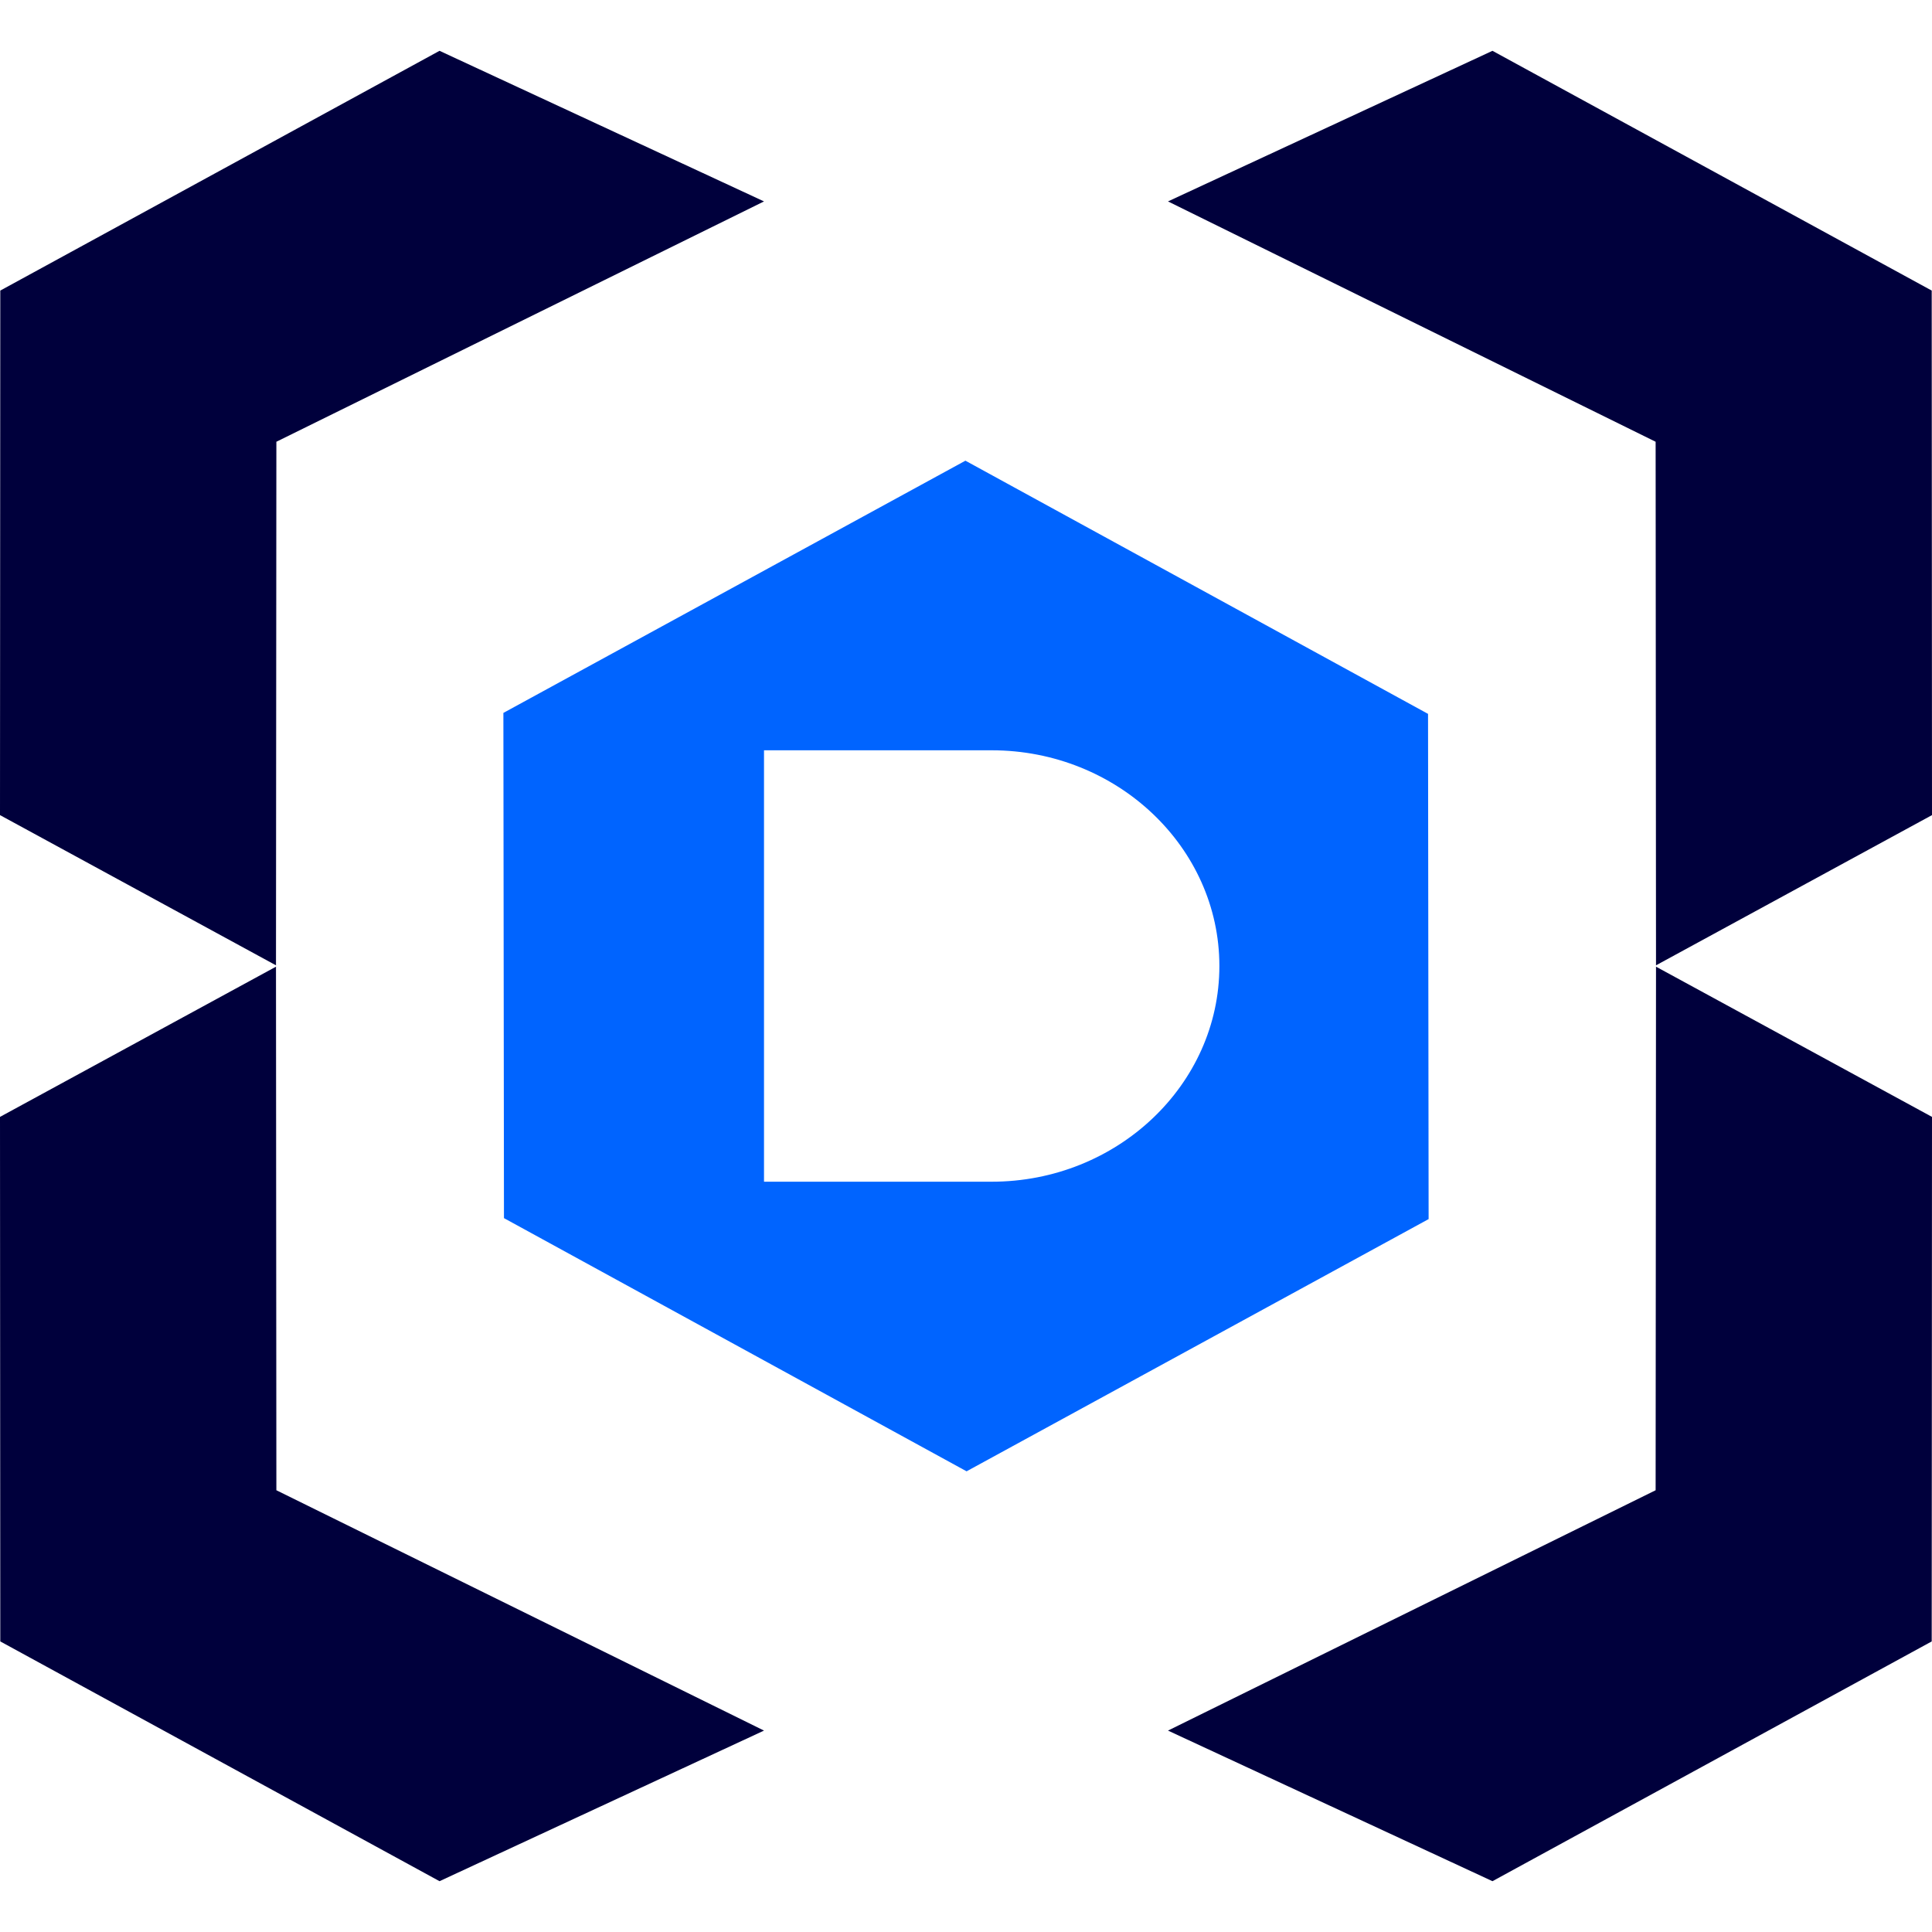
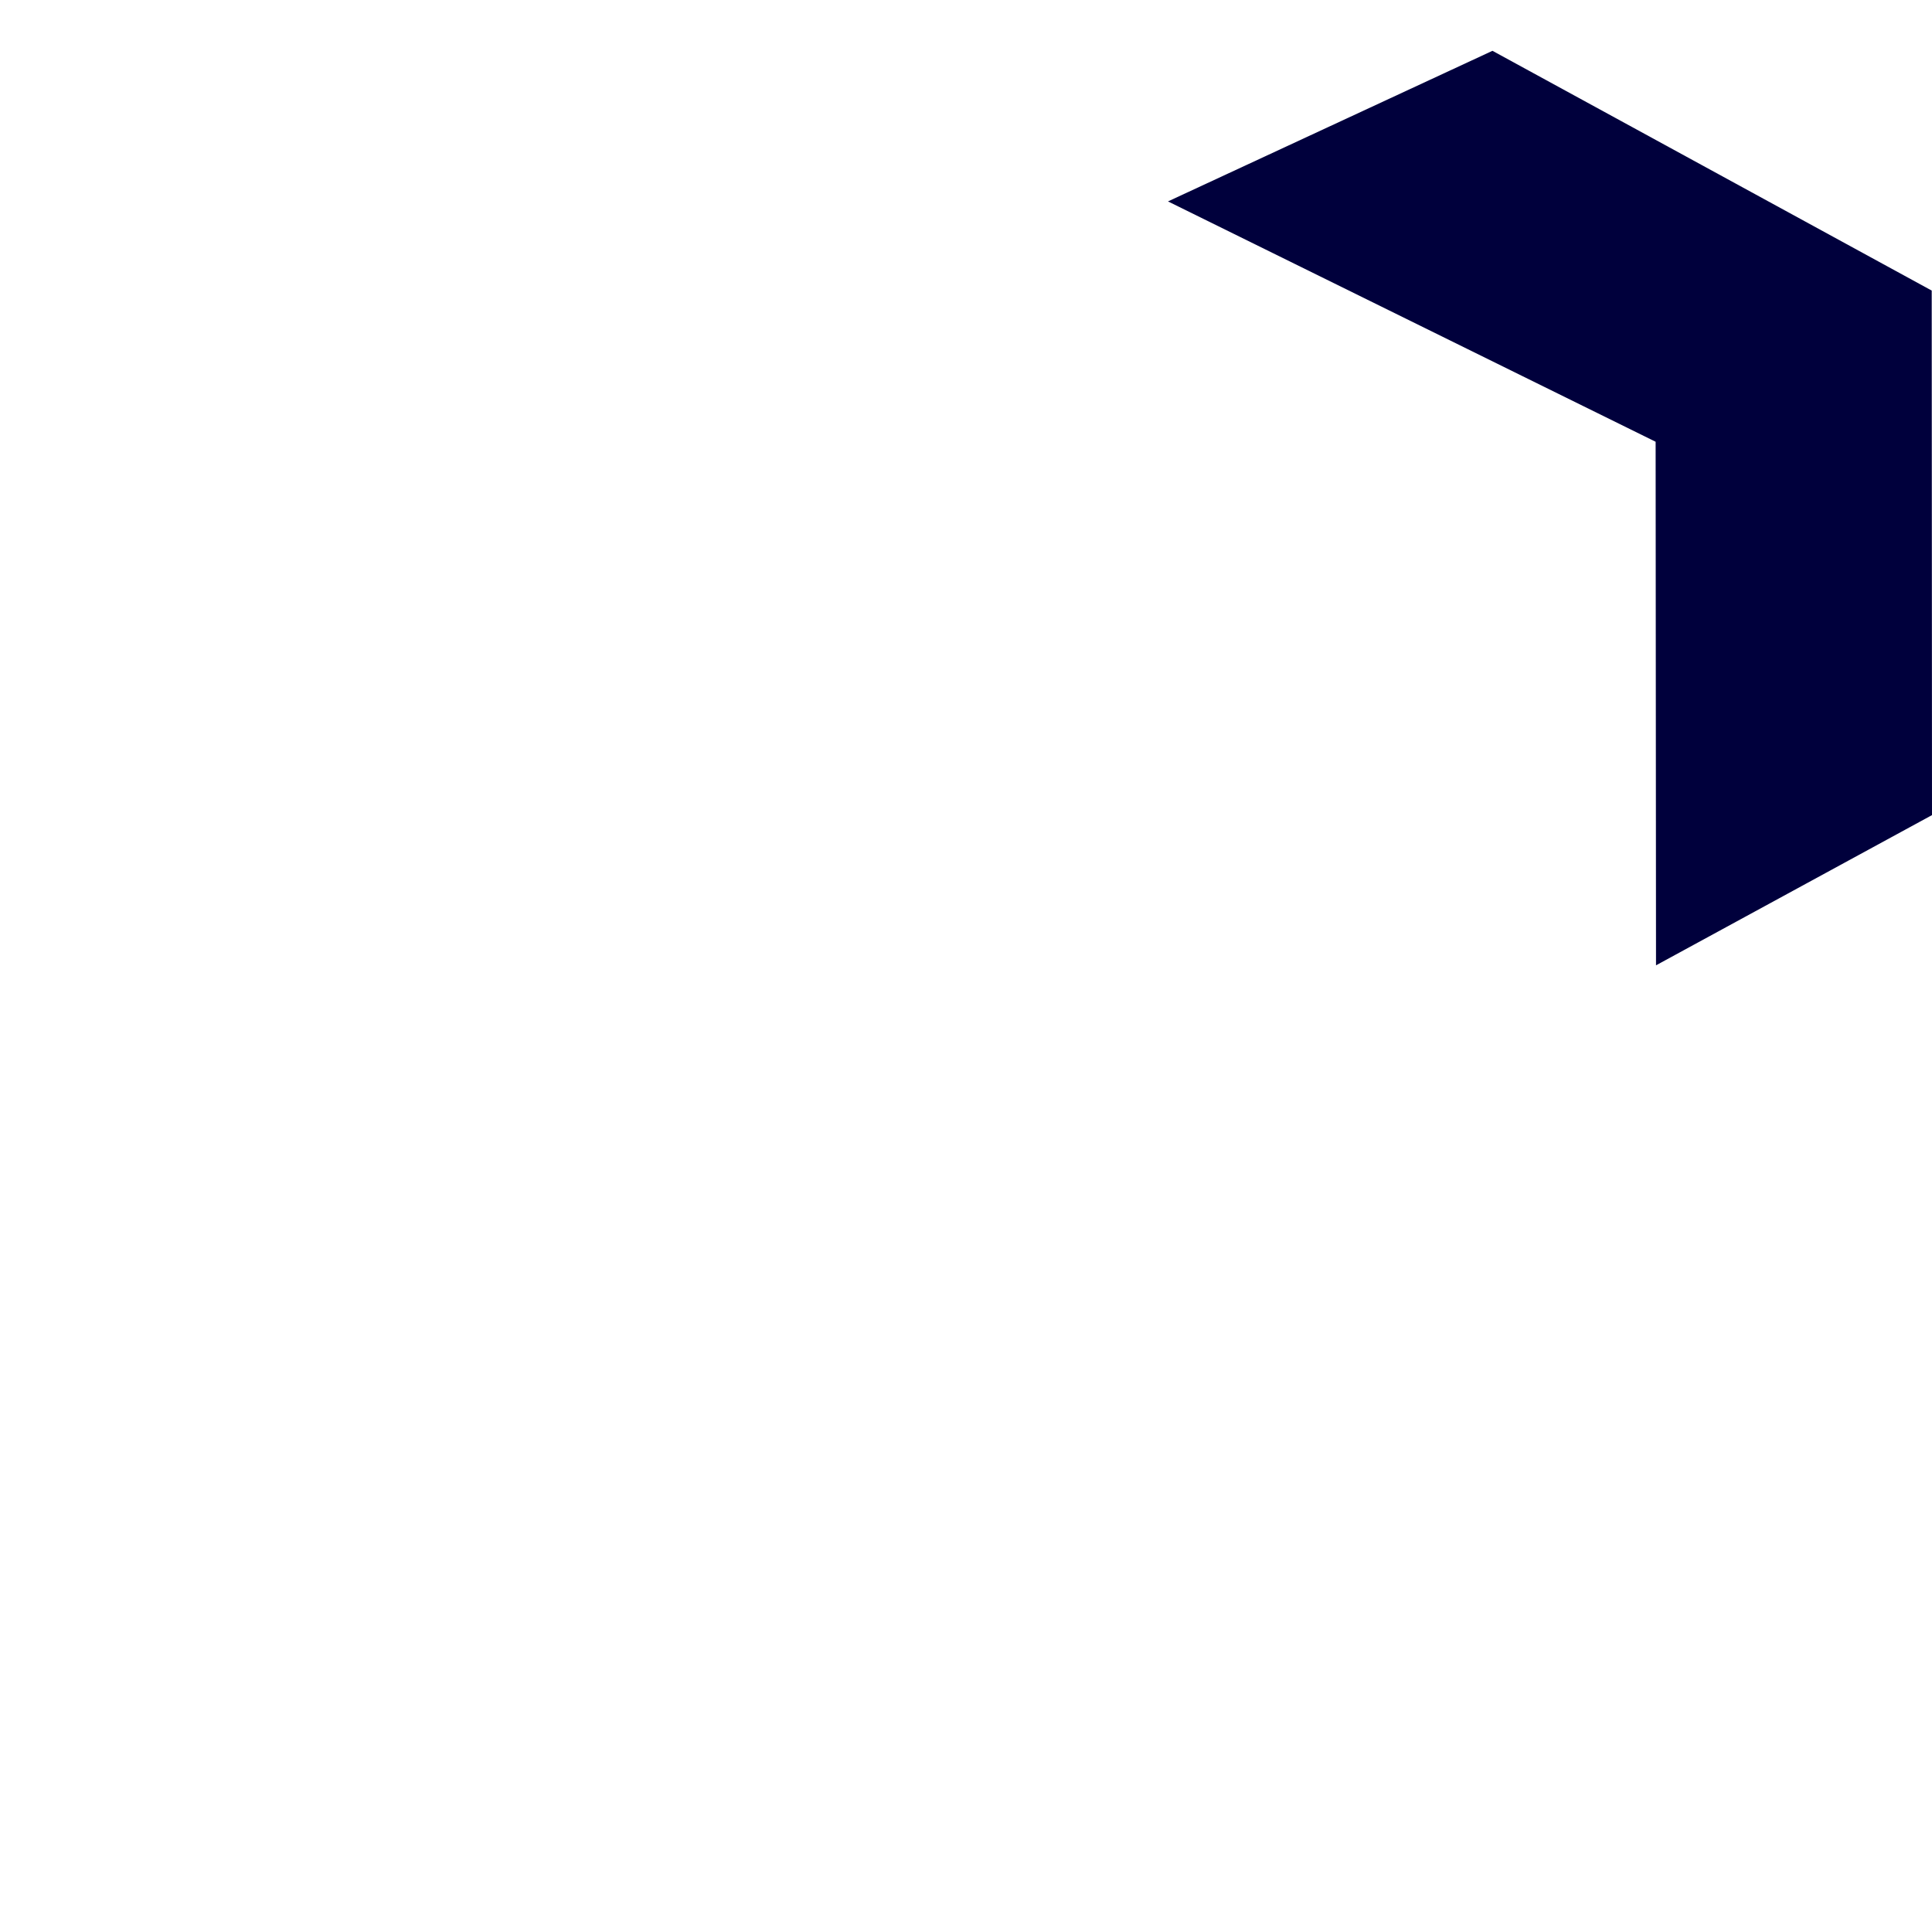
<svg xmlns="http://www.w3.org/2000/svg" width="20" height="20" viewBox="0 0 20 20" fill="none">
  <path d="M12.091 2.085L15.45 0.526L19.997 3.008L20 8.438L17.143 9.993L17.139 4.573L12.091 2.085Z" fill="#00003C" />
-   <path d="M12.091 17.915L15.45 19.474L19.997 16.992L20 11.562L17.143 10.007L17.139 15.427L12.091 17.915Z" fill="#00003C" />
-   <path d="M7.909 2.085L4.55 0.526L0.003 3.008L0 8.438L2.857 9.993L2.861 4.573L7.909 2.085Z" fill="#00003C" />
-   <path d="M7.909 17.915L4.55 19.474L0.003 16.992L0 11.562L2.857 10.007L2.861 15.427L7.909 17.915Z" fill="#00003C" />
-   <path fill-rule="evenodd" clip-rule="evenodd" d="M9.994 4.769L14.783 7.39L14.789 12.62L10.006 15.231L5.217 12.61L5.211 7.38L9.994 4.769ZM7.909 12.233H10.266C11.564 12.233 12.623 11.23 12.623 10C12.623 8.77 11.564 7.767 10.266 7.767H7.909V12.233Z" fill="#0064FF" />
</svg>